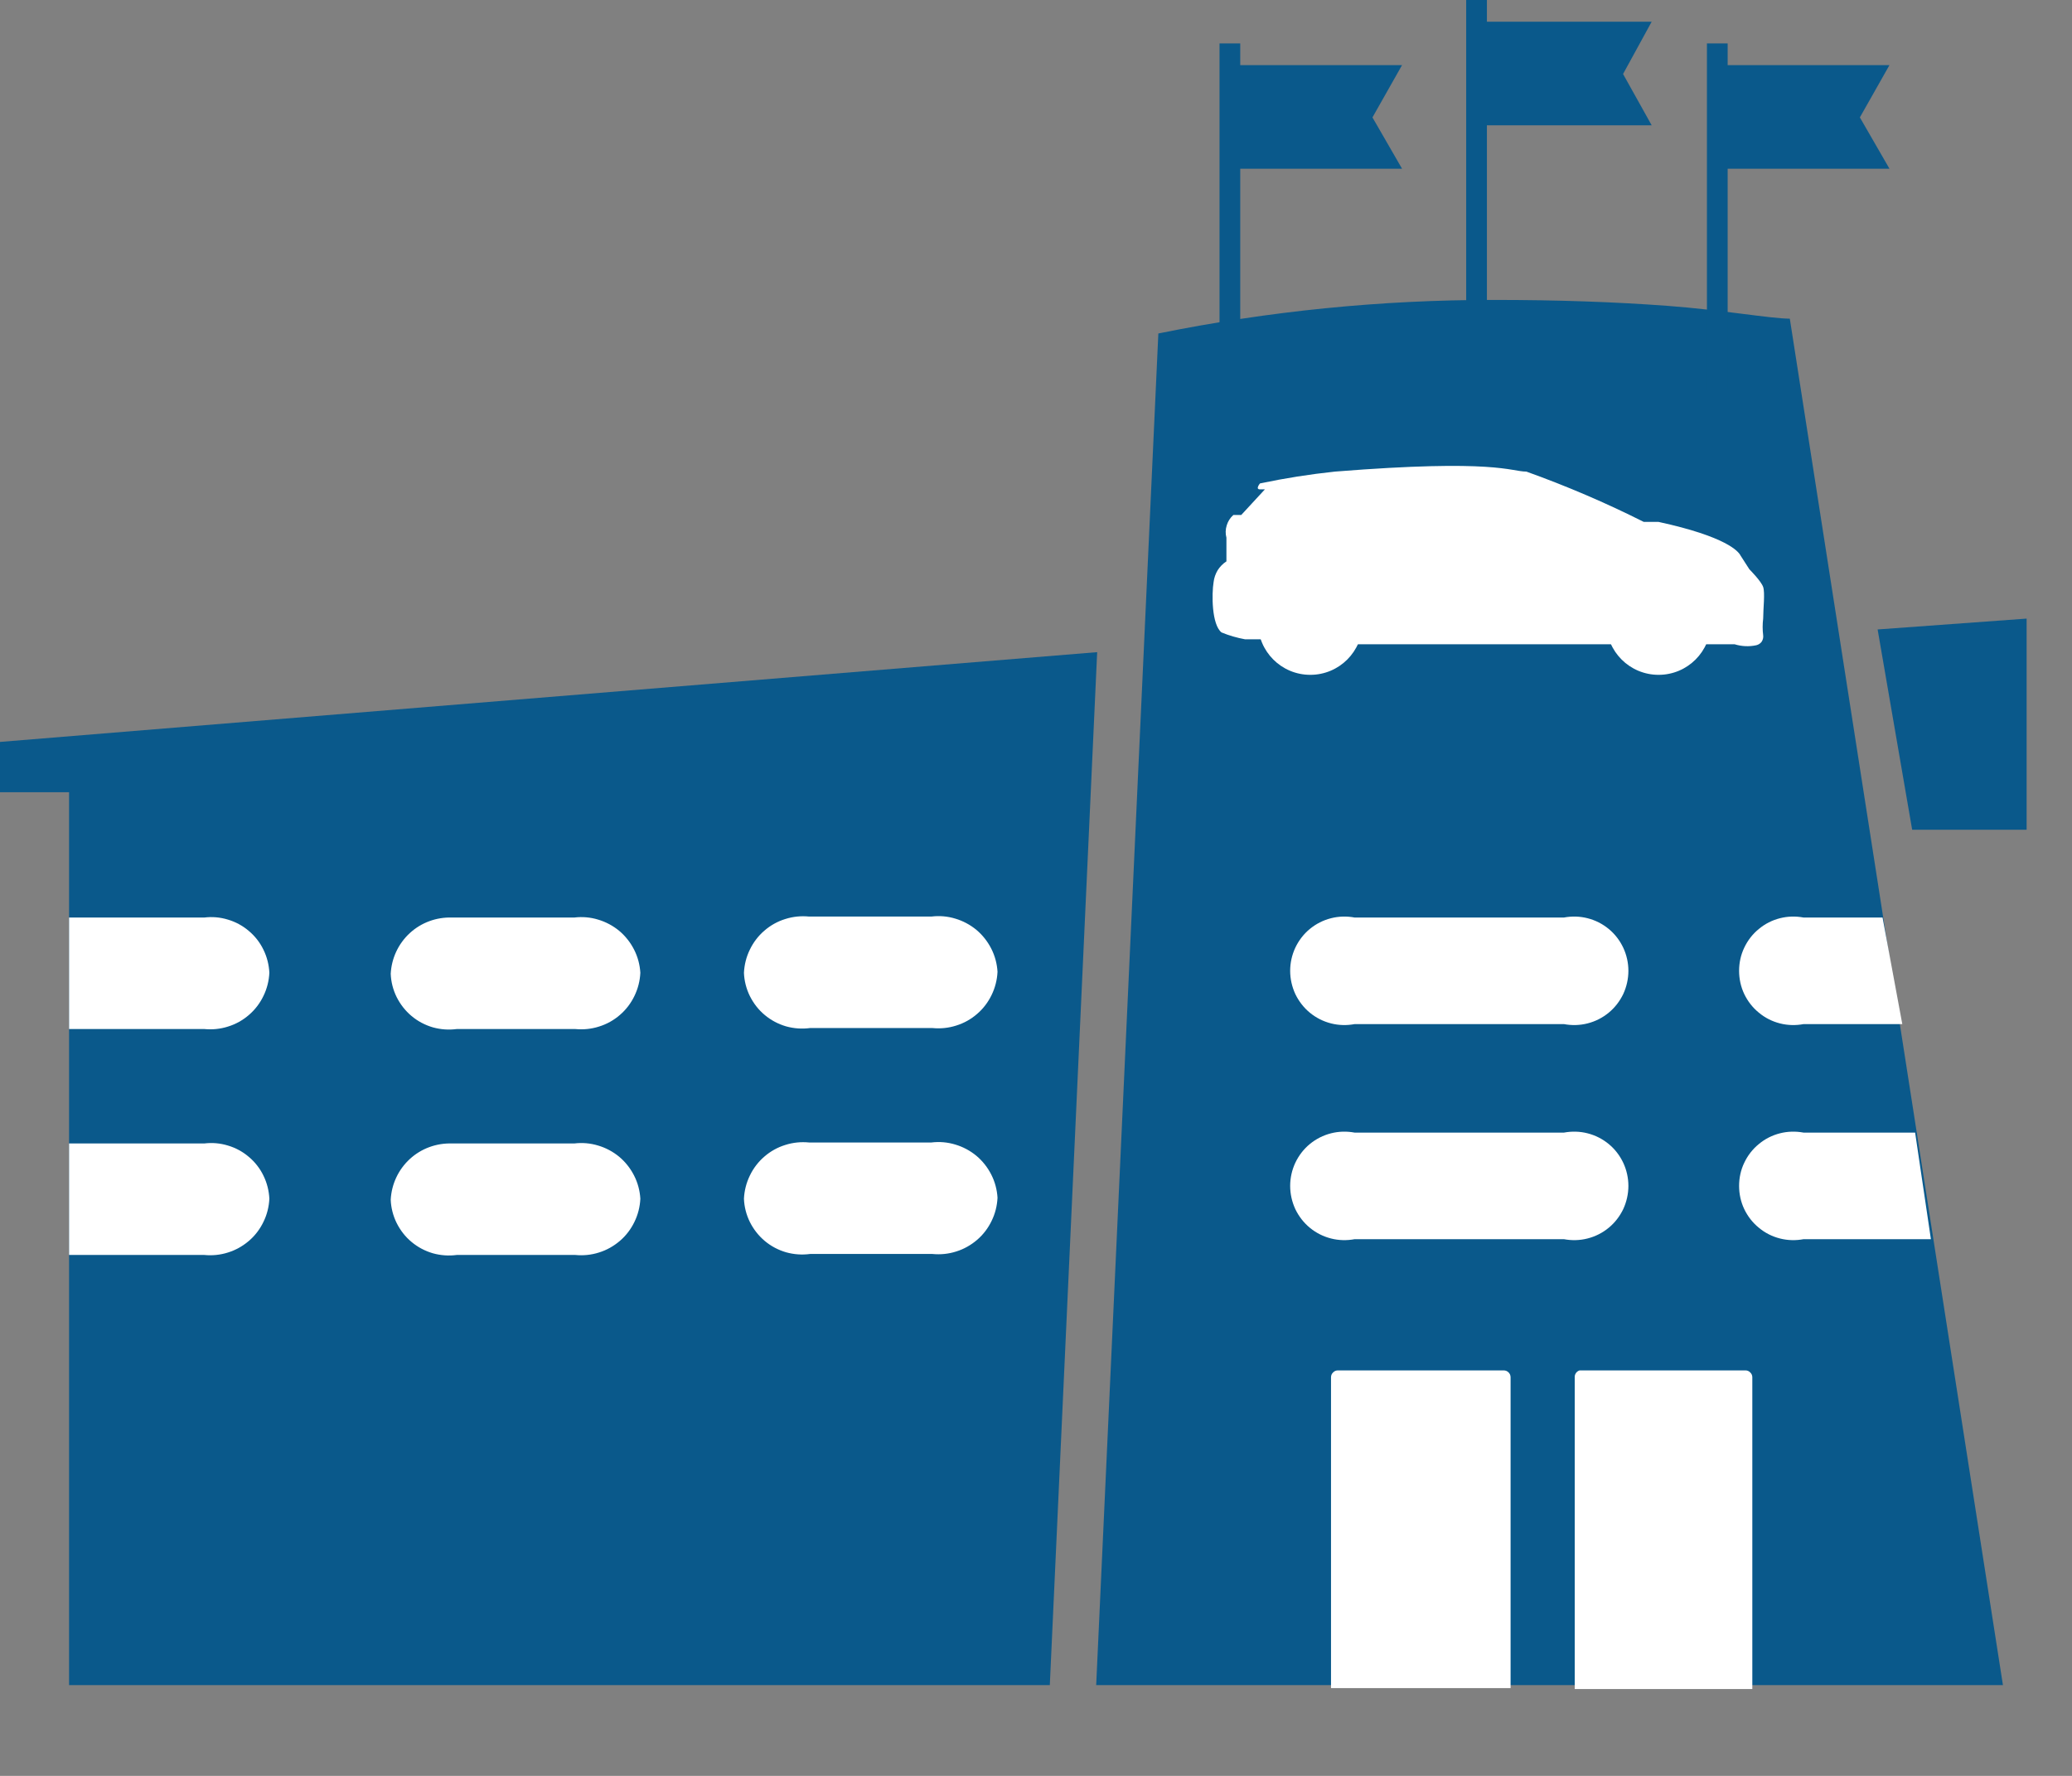
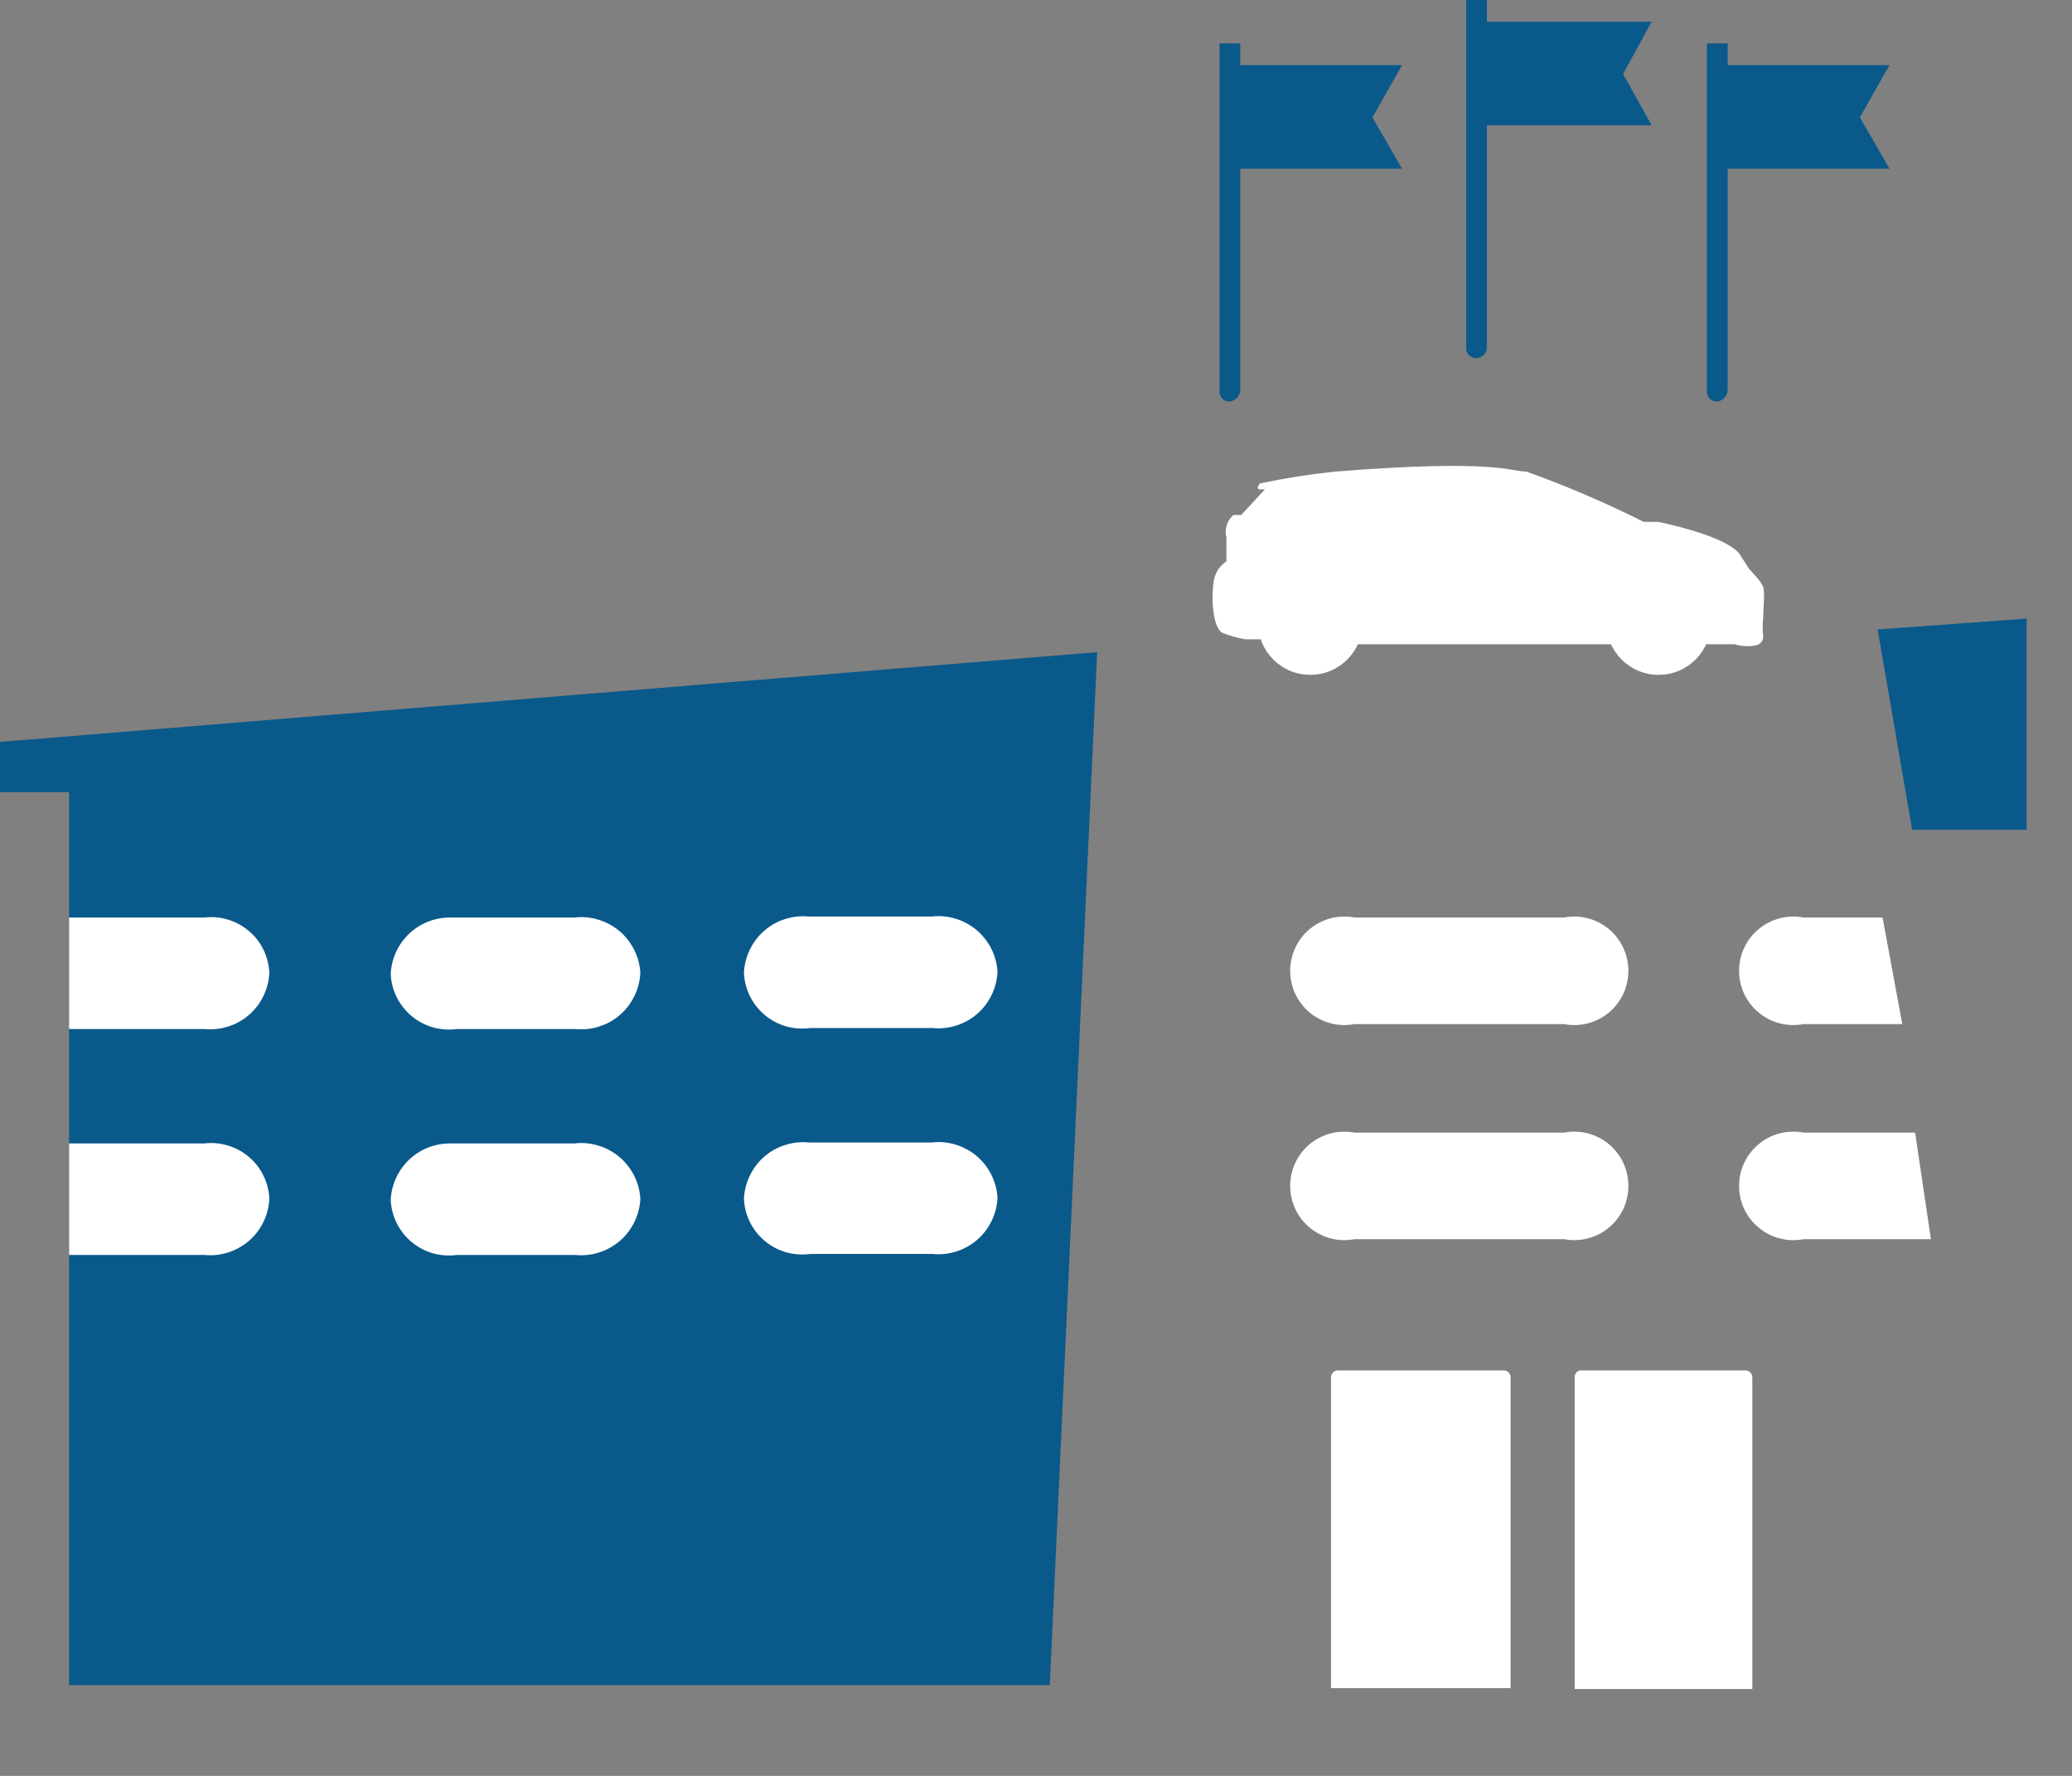
<svg xmlns="http://www.w3.org/2000/svg" width="21" height="18" viewBox="0 0 21 18" fill="none">
  <rect x="0" y="0" width="21" height="18" fill="#808080" stroke="none" />
  <g clip-path="url(#clip0_320_2)">
-     <path d="M11.74 3.38L11.11 17.08H20.3L18.14 3.23C17.95 3.23 17.44 3.14 16.9 3.1C16.36 3.06 15.79 3.04 15.14 3.04C13.998 3.039 12.859 3.153 11.74 3.38V3.38Z" fill="#0A598B" />
    <path d="M19.38 8.41H20.54V6.27L19.03 6.38L19.38 8.41Z" fill="#0A598B" />
    <path d="M10.64 17.08L11.12 6.61L0 7.52V8.03H0.7V17.08H10.64Z" fill="#0A598B" />
    <path d="M9.44 9.29H8.2C8.119 9.282 8.037 9.29 7.959 9.315C7.881 9.339 7.809 9.379 7.747 9.433C7.685 9.486 7.635 9.552 7.6 9.625C7.564 9.698 7.544 9.778 7.54 9.86C7.543 9.942 7.564 10.023 7.6 10.096C7.637 10.17 7.688 10.236 7.751 10.288C7.814 10.341 7.888 10.38 7.967 10.403C8.046 10.425 8.129 10.431 8.21 10.42H9.45C9.531 10.428 9.613 10.42 9.691 10.395C9.769 10.371 9.841 10.331 9.903 10.277C9.965 10.224 10.015 10.158 10.05 10.085C10.086 10.011 10.106 9.932 10.11 9.85C10.105 9.768 10.084 9.689 10.047 9.616C10.01 9.543 9.959 9.478 9.896 9.425C9.833 9.373 9.76 9.334 9.682 9.311C9.604 9.287 9.521 9.28 9.44 9.29V9.29Z" fill="white" />
    <path d="M5.82 9.3H4.58C4.423 9.295 4.269 9.351 4.153 9.458C4.037 9.565 3.968 9.713 3.96 9.87C3.963 9.952 3.984 10.033 4.02 10.106C4.057 10.18 4.108 10.245 4.171 10.298C4.234 10.351 4.308 10.39 4.387 10.413C4.466 10.435 4.549 10.441 4.63 10.43H5.83C5.911 10.438 5.993 10.43 6.071 10.405C6.149 10.381 6.221 10.341 6.283 10.287C6.345 10.234 6.395 10.168 6.43 10.095C6.466 10.021 6.486 9.942 6.49 9.86C6.485 9.778 6.464 9.699 6.427 9.626C6.39 9.553 6.339 9.488 6.276 9.435C6.213 9.383 6.14 9.344 6.062 9.321C5.984 9.297 5.901 9.29 5.82 9.3V9.3Z" fill="white" />
    <path d="M9.44 11.58H8.2C8.119 11.572 8.037 11.58 7.959 11.605C7.881 11.629 7.809 11.669 7.747 11.723C7.685 11.776 7.635 11.842 7.6 11.915C7.564 11.989 7.544 12.068 7.54 12.15C7.543 12.232 7.564 12.313 7.6 12.386C7.637 12.46 7.688 12.525 7.751 12.578C7.814 12.631 7.888 12.67 7.967 12.693C8.046 12.715 8.129 12.721 8.21 12.71H9.45C9.531 12.718 9.613 12.71 9.691 12.685C9.769 12.661 9.841 12.62 9.903 12.567C9.965 12.514 10.015 12.448 10.05 12.375C10.086 12.302 10.106 12.222 10.11 12.14C10.105 12.058 10.084 11.979 10.047 11.906C10.01 11.833 9.959 11.768 9.896 11.715C9.833 11.663 9.76 11.624 9.682 11.601C9.604 11.577 9.521 11.57 9.44 11.58V11.58Z" fill="white" />
    <path d="M5.82 11.59H4.58C4.423 11.585 4.269 11.641 4.153 11.748C4.037 11.855 3.968 12.003 3.96 12.16C3.963 12.242 3.984 12.323 4.02 12.396C4.057 12.47 4.108 12.536 4.171 12.588C4.234 12.641 4.308 12.68 4.387 12.703C4.466 12.725 4.549 12.731 4.63 12.72H5.83C5.911 12.728 5.993 12.72 6.071 12.695C6.149 12.671 6.221 12.63 6.283 12.577C6.345 12.524 6.395 12.458 6.43 12.385C6.466 12.312 6.486 12.232 6.49 12.15C6.485 12.068 6.464 11.989 6.427 11.916C6.39 11.843 6.339 11.778 6.276 11.725C6.213 11.673 6.14 11.634 6.062 11.611C5.984 11.587 5.901 11.58 5.82 11.59V11.59Z" fill="white" />
    <path d="M15.31 17.11V13.96C15.31 13.951 15.308 13.942 15.305 13.933C15.301 13.925 15.296 13.917 15.29 13.911C15.283 13.904 15.275 13.899 15.267 13.895C15.258 13.892 15.249 13.89 15.24 13.89H13.56C13.541 13.89 13.524 13.897 13.511 13.911C13.497 13.924 13.49 13.941 13.49 13.96V17.11H15.31Z" fill="white" />
    <path d="M17.76 17.11V13.96C17.76 13.941 17.753 13.924 17.739 13.911C17.726 13.897 17.709 13.89 17.69 13.89H16.01C15.995 13.894 15.982 13.904 15.973 13.916C15.964 13.929 15.959 13.944 15.96 13.96V17.12H17.76V17.11Z" fill="white" />
    <path d="M17.58 6.53H13.64L12.78 6.48H12.62C12.538 6.465 12.457 6.442 12.38 6.41C12.28 6.33 12.28 6.02 12.3 5.9C12.305 5.858 12.319 5.817 12.341 5.78C12.364 5.744 12.394 5.713 12.43 5.69C12.43 5.69 12.43 5.5 12.43 5.45C12.419 5.409 12.42 5.366 12.433 5.325C12.445 5.285 12.468 5.248 12.5 5.22H12.58L12.82 4.96C12.82 4.96 12.82 4.96 12.77 4.96C12.72 4.96 12.77 4.9 12.77 4.9C13.021 4.847 13.275 4.807 13.53 4.78C15.16 4.65 15.31 4.78 15.47 4.78C15.877 4.926 16.274 5.096 16.66 5.29H16.81C17.5 5.44 17.62 5.59 17.64 5.63L17.73 5.77C17.73 5.77 17.85 5.89 17.87 5.95C17.89 6.01 17.87 6.17 17.87 6.27C17.863 6.326 17.863 6.384 17.87 6.44C17.873 6.462 17.867 6.485 17.855 6.504C17.842 6.522 17.822 6.535 17.8 6.54C17.727 6.556 17.651 6.552 17.58 6.53V6.53Z" fill="white" />
    <path d="M13.28 6.84C13.573 6.84 13.81 6.603 13.81 6.31C13.81 6.017 13.573 5.78 13.28 5.78C12.987 5.78 12.75 6.017 12.75 6.31C12.75 6.603 12.987 6.84 13.28 6.84Z" fill="white" />
    <path d="M16.81 6.84C17.103 6.84 17.34 6.603 17.34 6.31C17.34 6.017 17.103 5.78 16.81 5.78C16.517 5.78 16.28 6.017 16.28 6.31C16.28 6.603 16.517 6.84 16.81 6.84Z" fill="white" />
    <path d="M15.85 9.3H13.73C13.65 9.285 13.568 9.287 13.49 9.307C13.411 9.327 13.338 9.364 13.275 9.416C13.213 9.467 13.163 9.532 13.128 9.606C13.094 9.679 13.076 9.759 13.076 9.84C13.076 9.921 13.094 10.001 13.128 10.075C13.163 10.148 13.213 10.213 13.275 10.264C13.338 10.316 13.411 10.353 13.49 10.373C13.568 10.393 13.65 10.395 13.73 10.38H15.85C15.93 10.395 16.012 10.393 16.09 10.373C16.169 10.353 16.242 10.316 16.305 10.264C16.367 10.213 16.417 10.148 16.452 10.075C16.486 10.001 16.504 9.921 16.504 9.84C16.504 9.759 16.486 9.679 16.452 9.606C16.417 9.532 16.367 9.467 16.305 9.416C16.242 9.364 16.169 9.327 16.09 9.307C16.012 9.287 15.93 9.285 15.85 9.3V9.3Z" fill="white" />
    <path d="M15.85 11.48H13.73C13.65 11.465 13.568 11.467 13.49 11.487C13.411 11.507 13.338 11.544 13.275 11.596C13.213 11.647 13.163 11.712 13.128 11.786C13.094 11.859 13.076 11.939 13.076 12.02C13.076 12.101 13.094 12.181 13.128 12.255C13.163 12.328 13.213 12.393 13.275 12.444C13.338 12.496 13.411 12.533 13.49 12.553C13.568 12.573 13.65 12.575 13.73 12.56H15.85C15.93 12.575 16.012 12.573 16.09 12.553C16.169 12.533 16.242 12.496 16.305 12.444C16.367 12.393 16.417 12.328 16.452 12.255C16.486 12.181 16.504 12.101 16.504 12.02C16.504 11.939 16.486 11.859 16.452 11.786C16.417 11.712 16.367 11.647 16.305 11.596C16.242 11.544 16.169 11.507 16.09 11.487C16.012 11.467 15.93 11.465 15.85 11.48V11.48Z" fill="white" />
    <path d="M14.96 3.63C14.946 3.63 14.932 3.627 14.919 3.622C14.906 3.616 14.895 3.608 14.886 3.597C14.876 3.587 14.869 3.575 14.864 3.561C14.86 3.548 14.859 3.534 14.86 3.52V-0.04H15.07V3.52C15.07 3.549 15.058 3.577 15.038 3.598C15.017 3.618 14.989 3.63 14.96 3.63Z" fill="#0A598B" />
    <path d="M16.74 1.27H15.03V0.22H16.74L16.45 0.75L16.74 1.27Z" fill="#0A598B" />
    <path d="M12.46 4.07C12.446 4.07 12.432 4.067 12.419 4.062C12.406 4.056 12.395 4.048 12.386 4.037C12.376 4.027 12.369 4.015 12.364 4.001C12.36 3.988 12.359 3.974 12.36 3.96V0.44H12.57V3.96C12.568 3.988 12.555 4.015 12.535 4.035C12.515 4.055 12.488 4.068 12.46 4.07V4.07Z" fill="#0A598B" />
    <path d="M14.21 1.71H12.49V0.66H14.21L13.91 1.19L14.21 1.71Z" fill="#0A598B" />
    <path d="M17.4 4.07C17.386 4.07 17.372 4.067 17.359 4.062C17.346 4.056 17.335 4.048 17.326 4.037C17.316 4.027 17.309 4.015 17.305 4.001C17.3 3.988 17.299 3.974 17.3 3.96V0.44H17.51V3.96C17.508 3.988 17.495 4.015 17.475 4.035C17.455 4.055 17.428 4.068 17.4 4.07V4.07Z" fill="#0A598B" />
    <path d="M19.15 1.71H17.43V0.66H19.15L18.85 1.19L19.15 1.71Z" fill="#0A598B" />
    <path d="M2.07 11.59H0.7V12.72H2.07C2.151 12.728 2.233 12.72 2.311 12.695C2.389 12.671 2.461 12.63 2.523 12.577C2.585 12.524 2.635 12.458 2.67 12.385C2.706 12.312 2.726 12.232 2.73 12.15C2.726 12.069 2.706 11.989 2.67 11.916C2.635 11.843 2.584 11.778 2.522 11.726C2.46 11.673 2.388 11.634 2.31 11.611C2.232 11.587 2.151 11.58 2.07 11.59V11.59Z" fill="white" />
    <path d="M2.07 9.3H0.7V10.43H2.07C2.151 10.438 2.233 10.43 2.311 10.405C2.389 10.381 2.461 10.341 2.523 10.287C2.585 10.234 2.635 10.168 2.67 10.095C2.706 10.021 2.726 9.942 2.73 9.86C2.726 9.779 2.706 9.699 2.67 9.626C2.635 9.553 2.584 9.488 2.522 9.436C2.46 9.383 2.388 9.344 2.31 9.321C2.232 9.297 2.151 9.29 2.07 9.3V9.3Z" fill="white" />
    <path d="M19.08 9.3H18.28C18.2 9.285 18.118 9.287 18.04 9.307C17.961 9.327 17.888 9.364 17.826 9.416C17.763 9.467 17.713 9.532 17.678 9.606C17.643 9.679 17.626 9.759 17.626 9.84C17.626 9.921 17.643 10.001 17.678 10.075C17.713 10.148 17.763 10.213 17.826 10.264C17.888 10.316 17.961 10.353 18.04 10.373C18.118 10.393 18.2 10.395 18.28 10.38H19.28L19.08 9.3Z" fill="white" />
    <path d="M19.41 11.48H18.28C18.2 11.465 18.118 11.467 18.04 11.487C17.961 11.507 17.888 11.544 17.826 11.596C17.763 11.647 17.713 11.712 17.678 11.786C17.643 11.859 17.626 11.939 17.626 12.02C17.626 12.101 17.643 12.181 17.678 12.255C17.713 12.328 17.763 12.393 17.826 12.444C17.888 12.496 17.961 12.533 18.04 12.553C18.118 12.573 18.2 12.575 18.28 12.56H19.57L19.41 11.48Z" fill="white" />
  </g>
  <defs>
    <clipPath id="clip0_320_2">
      <rect width="20.54" height="17.12" fill="white" />
    </clipPath>
  </defs>
</svg>